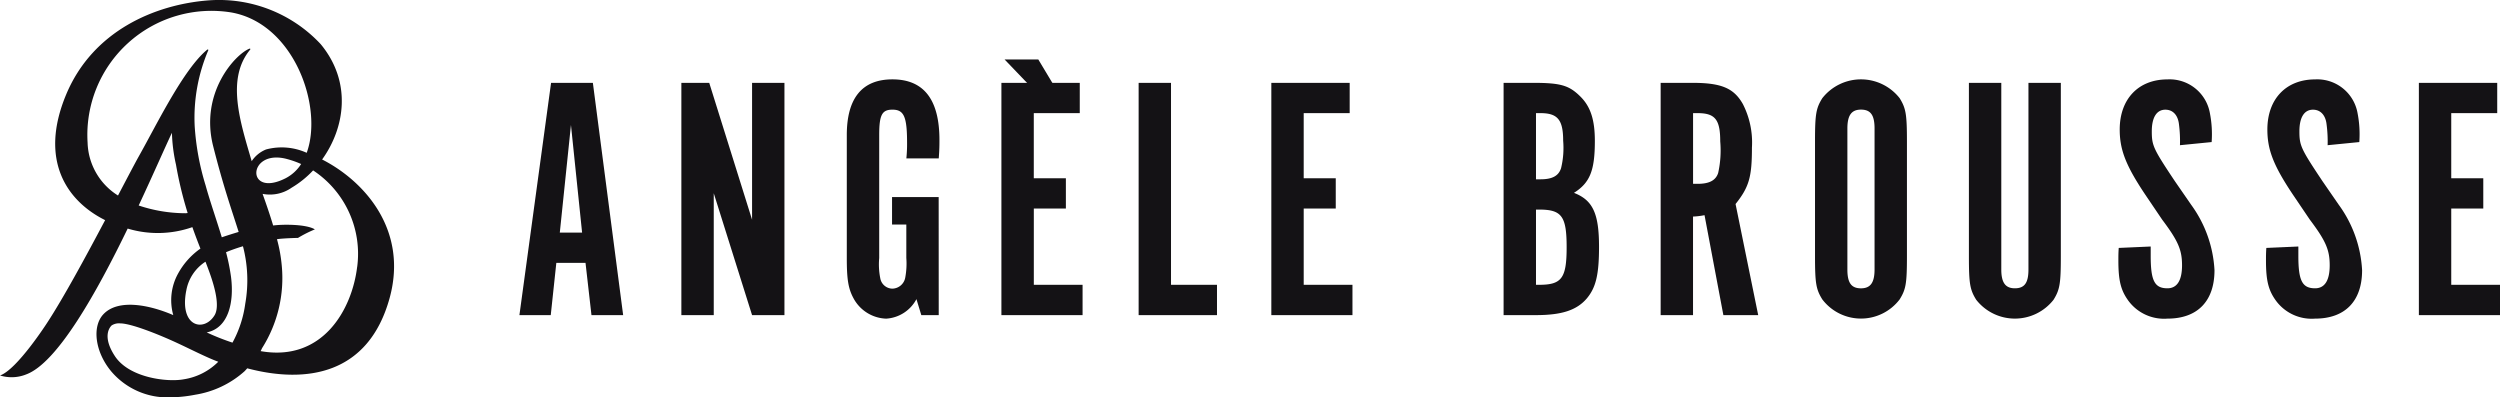
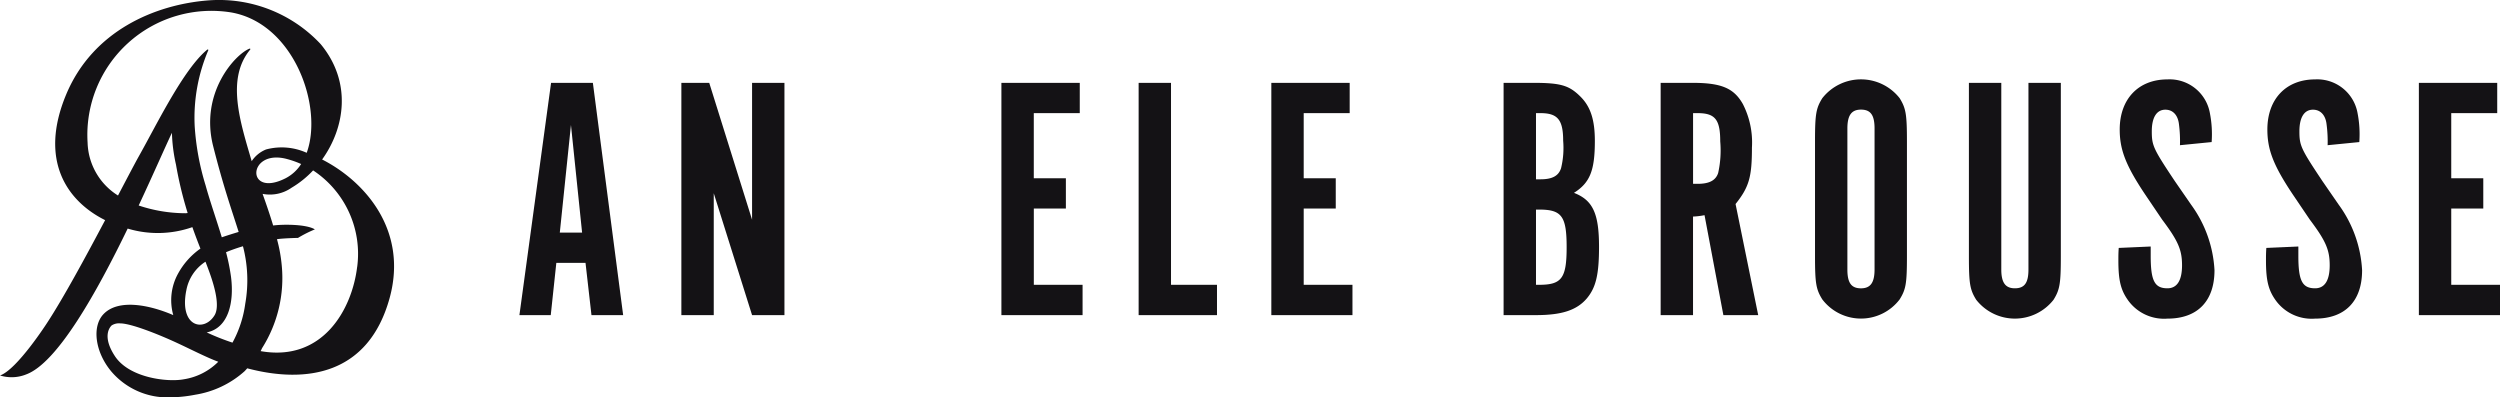
<svg xmlns="http://www.w3.org/2000/svg" width="252.041" height="40.067" viewBox="0 0 252.041 40.067">
  <g id="AG_ANGÈLE_BROUSSE" data-name="AG ANGÈLE BROUSSE" transform="translate(-43.925 -21.521)">
    <g id="Groupe_24" data-name="Groupe 24" transform="translate(96.291 27.513)">
      <path id="Tracé_46" data-name="Tracé 46" d="M176.068,65.509h-3.159L176.1,42.092h4.214l3.053,23.417h-3.194l-.6-5.267H176.63Zm2.037-19.169-1.124,10.848h2.247Z" transform="translate(-172.909 -39.732)" fill="#141215" />
      <path id="Tracé_47" data-name="Tracé 47" d="M223.516,65.509h-3.264l-3.863-12.288V65.509h-3.265V42.092h2.809l4.319,13.8v-13.8h3.264Z" transform="translate(-196.797 -39.732)" fill="#141215" />
-       <path id="Tracé_48" data-name="Tracé 48" d="M263.473,65h-1.755l-.492-1.615a3.705,3.705,0,0,1-3.054,1.967,3.888,3.888,0,0,1-3.3-2.072c-.528-.983-.667-1.932-.667-4.038V46.845c0-3.722,1.544-5.617,4.6-5.617q4.74,0,4.74,6.109c0,.491,0,.946-.07,1.86h-3.265a13.751,13.751,0,0,0,.071-1.581c0-2.633-.316-3.334-1.475-3.334-1.053,0-1.334.526-1.334,2.563V59.237a7.148,7.148,0,0,0,.107,2.037,1.26,1.26,0,0,0,1.193,1.053A1.35,1.35,0,0,0,260.1,61.2a7.72,7.72,0,0,0,.106-1.967V55.867h-1.439V53.094h4.7Z" transform="translate(-221.2 -39.219)" fill="#141215" />
      <path id="Tracé_49" data-name="Tracé 49" d="M300.5,42.092v3.055h-4.635V51.71H299.1v3.055h-3.232v7.689h4.915v3.055H292.6V42.092Z" transform="translate(-244.008 -39.732)" fill="#141215" />
-       <path id="Tracé_50" data-name="Tracé 50" d="M295.908,38.914l-2.527-2.634h3.4l1.58,2.634Z" transform="translate(-244.471 -36.28)" fill="#141215" />
      <path id="Tracé_51" data-name="Tracé 51" d="M326.676,42.092h3.264V62.454h4.636v3.055h-7.9Z" transform="translate(-264.249 -39.732)" fill="#141215" />
      <path id="Tracé_52" data-name="Tracé 52" d="M367.526,42.092v3.055h-4.635V51.71h3.231v3.055h-3.231v7.689h4.915v3.055h-8.179V42.092Z" transform="translate(-283.822 -39.732)" fill="#141215" />
      <path id="Tracé_53" data-name="Tracé 53" d="M420.258,42.092c2.809,0,3.651.245,4.809,1.4,1.018,1.018,1.44,2.353,1.44,4.459,0,2.984-.493,4.212-2.107,5.232,1.9.737,2.528,2.07,2.528,5.44,0,2.809-.316,4.108-1.229,5.2-1.017,1.193-2.529,1.686-5.127,1.686h-3.265V42.092Zm.772,9.725c1.194,0,1.825-.351,2.072-1.124a8.661,8.661,0,0,0,.21-2.773c0-2.107-.562-2.774-2.282-2.774h-.457v6.671Zm-.141,10.636c2.282,0,2.774-.667,2.774-3.792s-.492-3.792-2.774-3.792h-.316v7.584Z" transform="translate(-318.086 -39.732)" fill="#141215" />
      <path id="Tracé_54" data-name="Tracé 54" d="M459.509,42.092c2.915,0,4.179.527,5.092,2.141a8.518,8.518,0,0,1,.913,4.388c0,2.949-.281,3.968-1.651,5.688l2.282,11.2h-3.511l-1.9-10.076a7.344,7.344,0,0,1-1.159.14v9.936h-3.264V42.092Zm.527,10.181c1.194,0,1.825-.351,2.072-1.088a10.519,10.519,0,0,0,.21-3.195c0-2.212-.527-2.844-2.282-2.844h-.457v7.126Z" transform="translate(-341.256 -39.732)" fill="#141215" />
      <path id="Tracé_55" data-name="Tracé 55" d="M503.9,59.028c0,2.808-.106,3.369-.737,4.387a4.9,4.9,0,0,1-7.793,0c-.634-1.018-.738-1.614-.738-4.387V47.512c0-2.774.1-3.369.738-4.389a4.954,4.954,0,0,1,7.793,0c.632,1.02.737,1.615.737,4.389Zm-3.265-12.85c0-1.334-.385-1.9-1.369-1.9-.948,0-1.37.561-1.37,1.9V60.4c0,1.333.388,1.895,1.37,1.895.947,0,1.369-.561,1.369-1.895Z" transform="translate(-364.015 -39.219)" fill="#141215" />
      <path id="Tracé_56" data-name="Tracé 56" d="M536.119,60.91c0,1.333.422,1.895,1.369,1.895.985,0,1.369-.561,1.369-1.895V42.092h3.265V59.575c0,2.774-.105,3.369-.737,4.389a4.952,4.952,0,0,1-7.793,0c-.633-1.019-.738-1.615-.738-4.389V42.092h3.265Z" transform="translate(-386.722 -39.732)" fill="#141215" />
      <path id="Tracé_57" data-name="Tracé 57" d="M573.22,58.079v.949c0,2.492.386,3.264,1.685,3.264.982,0,1.474-.808,1.474-2.317,0-1.545-.387-2.458-2-4.6l-1.615-2.389c-2.036-3.017-2.668-4.634-2.668-6.7,0-3.089,1.895-5.054,4.81-5.054a4.123,4.123,0,0,1,4.282,3.405,11.071,11.071,0,0,1,.176,2.913l-3.194.316a13.292,13.292,0,0,0-.1-2.106c-.106-.949-.633-1.475-1.371-1.475-.876,0-1.369.772-1.369,2.176,0,1.439.142,1.755,2.318,5.02l1.65,2.388a12.292,12.292,0,0,1,2.353,6.6c0,3.124-1.721,4.88-4.74,4.88a4.469,4.469,0,0,1-3.932-1.79c-.773-1.056-1.018-2.037-1.018-4.074,0-.49,0-.7.035-1.263Z" transform="translate(-408.76 -39.219)" fill="#141215" />
      <path id="Tracé_58" data-name="Tracé 58" d="M609.887,58.079v.949c0,2.492.387,3.264,1.686,3.264.983,0,1.474-.808,1.474-2.317,0-1.545-.386-2.458-2-4.6l-1.615-2.389c-2.036-3.017-2.669-4.634-2.669-6.7,0-3.089,1.9-5.054,4.81-5.054a4.124,4.124,0,0,1,4.283,3.405,11.071,11.071,0,0,1,.176,2.913l-3.194.316a13.24,13.24,0,0,0-.106-2.106c-.105-.949-.632-1.475-1.371-1.475-.877,0-1.368.772-1.368,2.176,0,1.439.141,1.755,2.318,5.02l1.648,2.388a12.286,12.286,0,0,1,2.354,6.6c0,3.124-1.721,4.88-4.741,4.88a4.469,4.469,0,0,1-3.931-1.79c-.773-1.056-1.018-2.037-1.018-4.074,0-.49,0-.7.035-1.263Z" transform="translate(-430.541 -39.219)" fill="#141215" />
      <path id="Tracé_59" data-name="Tracé 59" d="M652.489,42.092v3.055h-4.635V51.71h3.23v3.055h-3.23v7.689h4.915v3.055H644.59V42.092Z" transform="translate(-453.094 -39.732)" fill="#141215" />
    </g>
    <path id="Tracé_60" data-name="Tracé 60" d="M76.4,37.6c2.3-3.193,3.023-7.8-.141-11.624a14.022,14.022,0,0,0-11.325-4.416c-5.354.415-11.646,3.044-14.337,9.486-2.757,6.6.04,10.733,3.927,12.669-1.933,3.651-4.223,7.875-5.852,10.359h0s-3.032,4.716-4.744,5.3a3.93,3.93,0,0,0,2.642-.109c3.146-1.163,7.123-8.3,10.227-14.7a10.519,10.519,0,0,0,6.522-.145c.263.749.54,1.471.812,2.164a7.425,7.425,0,0,0-2.243,2.5,5.545,5.545,0,0,0-.494,4.205c-2.389-1.029-5.534-1.669-7.032-.1-1.182,1.239-.867,3.818.8,5.8a7.445,7.445,0,0,0,5.916,2.593,14.161,14.161,0,0,0,2.525-.266,9.747,9.747,0,0,0,4.972-2.363c.067-.066.165-.173.276-.3,5.955,1.574,12.235.652,14.36-7.106C85.086,44.68,80.652,39.768,76.4,37.6ZM62.64,43.019a14.906,14.906,0,0,1-4.733-.781c1.493-3.189,2.692-5.95,3.351-7.326a16.517,16.517,0,0,0,.41,3.21l0,0a38.12,38.12,0,0,0,1,4.292c.057.2.118.391.177.586C62.721,43.009,62.64,43.019,62.64,43.019Zm.062,7.818a4.371,4.371,0,0,1,1.938-2.932c.16.412.313.818.453,1.213.489,1.388,1.01,3.29.462,4.189C64.5,55.035,61.99,54.493,62.7,50.837Zm-.239,8.921c-1.618.311-5.5-.122-6.955-2.334-1.241-1.891-.6-2.837-.319-3.1a1.372,1.372,0,0,1,.861-.2c1.061,0,3.761,1.062,5.681,1.95,1.527.707,2.991,1.47,4.2,1.917A6.259,6.259,0,0,1,62.463,59.758Zm6.187-7.613a11.309,11.309,0,0,1-1.286,3.919,23.3,23.3,0,0,1-2.6-1.031c2.155-.425,2.782-2.958,2.455-5.569a20.438,20.438,0,0,0-.506-2.516,16.885,16.885,0,0,1,1.706-.6A13.55,13.55,0,0,1,68.65,52.145ZM69.3,37.771c-1.159-3.962-2.6-8.315-.144-11.259,0,0,.037-.13-.094-.079-1.4.562-5.016,4.415-3.645,9.828,1.035,4.092,1.84,6.334,2.569,8.643-.555.167-1.179.362-1.7.542-.536-1.776-1.175-3.582-1.634-5.24a25.8,25.8,0,0,1-1.1-5.978,17.347,17.347,0,0,1,1.372-7.639c.022-.065-.052-.107-.116-.054-2.4,1.976-5.124,7.621-6.877,10.726-.4.715-1.164,2.171-2.109,3.971A6.5,6.5,0,0,1,52.756,35.9,12.508,12.508,0,0,1,67.231,22.774c6.357,1.114,9.3,9.534,7.615,14.153a6.116,6.116,0,0,0-4.093-.34A3.14,3.14,0,0,0,69.3,37.771Zm3.511-.23a9.475,9.475,0,0,1,1.474.515,4.06,4.06,0,0,1-1.568,1.436C68.682,41.537,68.856,36.519,72.815,37.541Zm7.121,10.887c-.516,4.295-3.478,9.6-9.732,8.492.055-.1.1-.2.145-.3A13.21,13.21,0,0,0,72.331,48.3a15.122,15.122,0,0,0-.482-2.663c.619-.1,2.12-.132,2.12-.132a12.137,12.137,0,0,1,1.7-.858c-.867-.534-3.233-.523-4.206-.392-.3-1-.666-2.076-1.065-3.189a3.819,3.819,0,0,0,2.918-.616A9.824,9.824,0,0,0,75.492,38.7,10.066,10.066,0,0,1,79.936,48.428Z" transform="translate(0 0)" fill="#141215" />
  </g>
</svg>